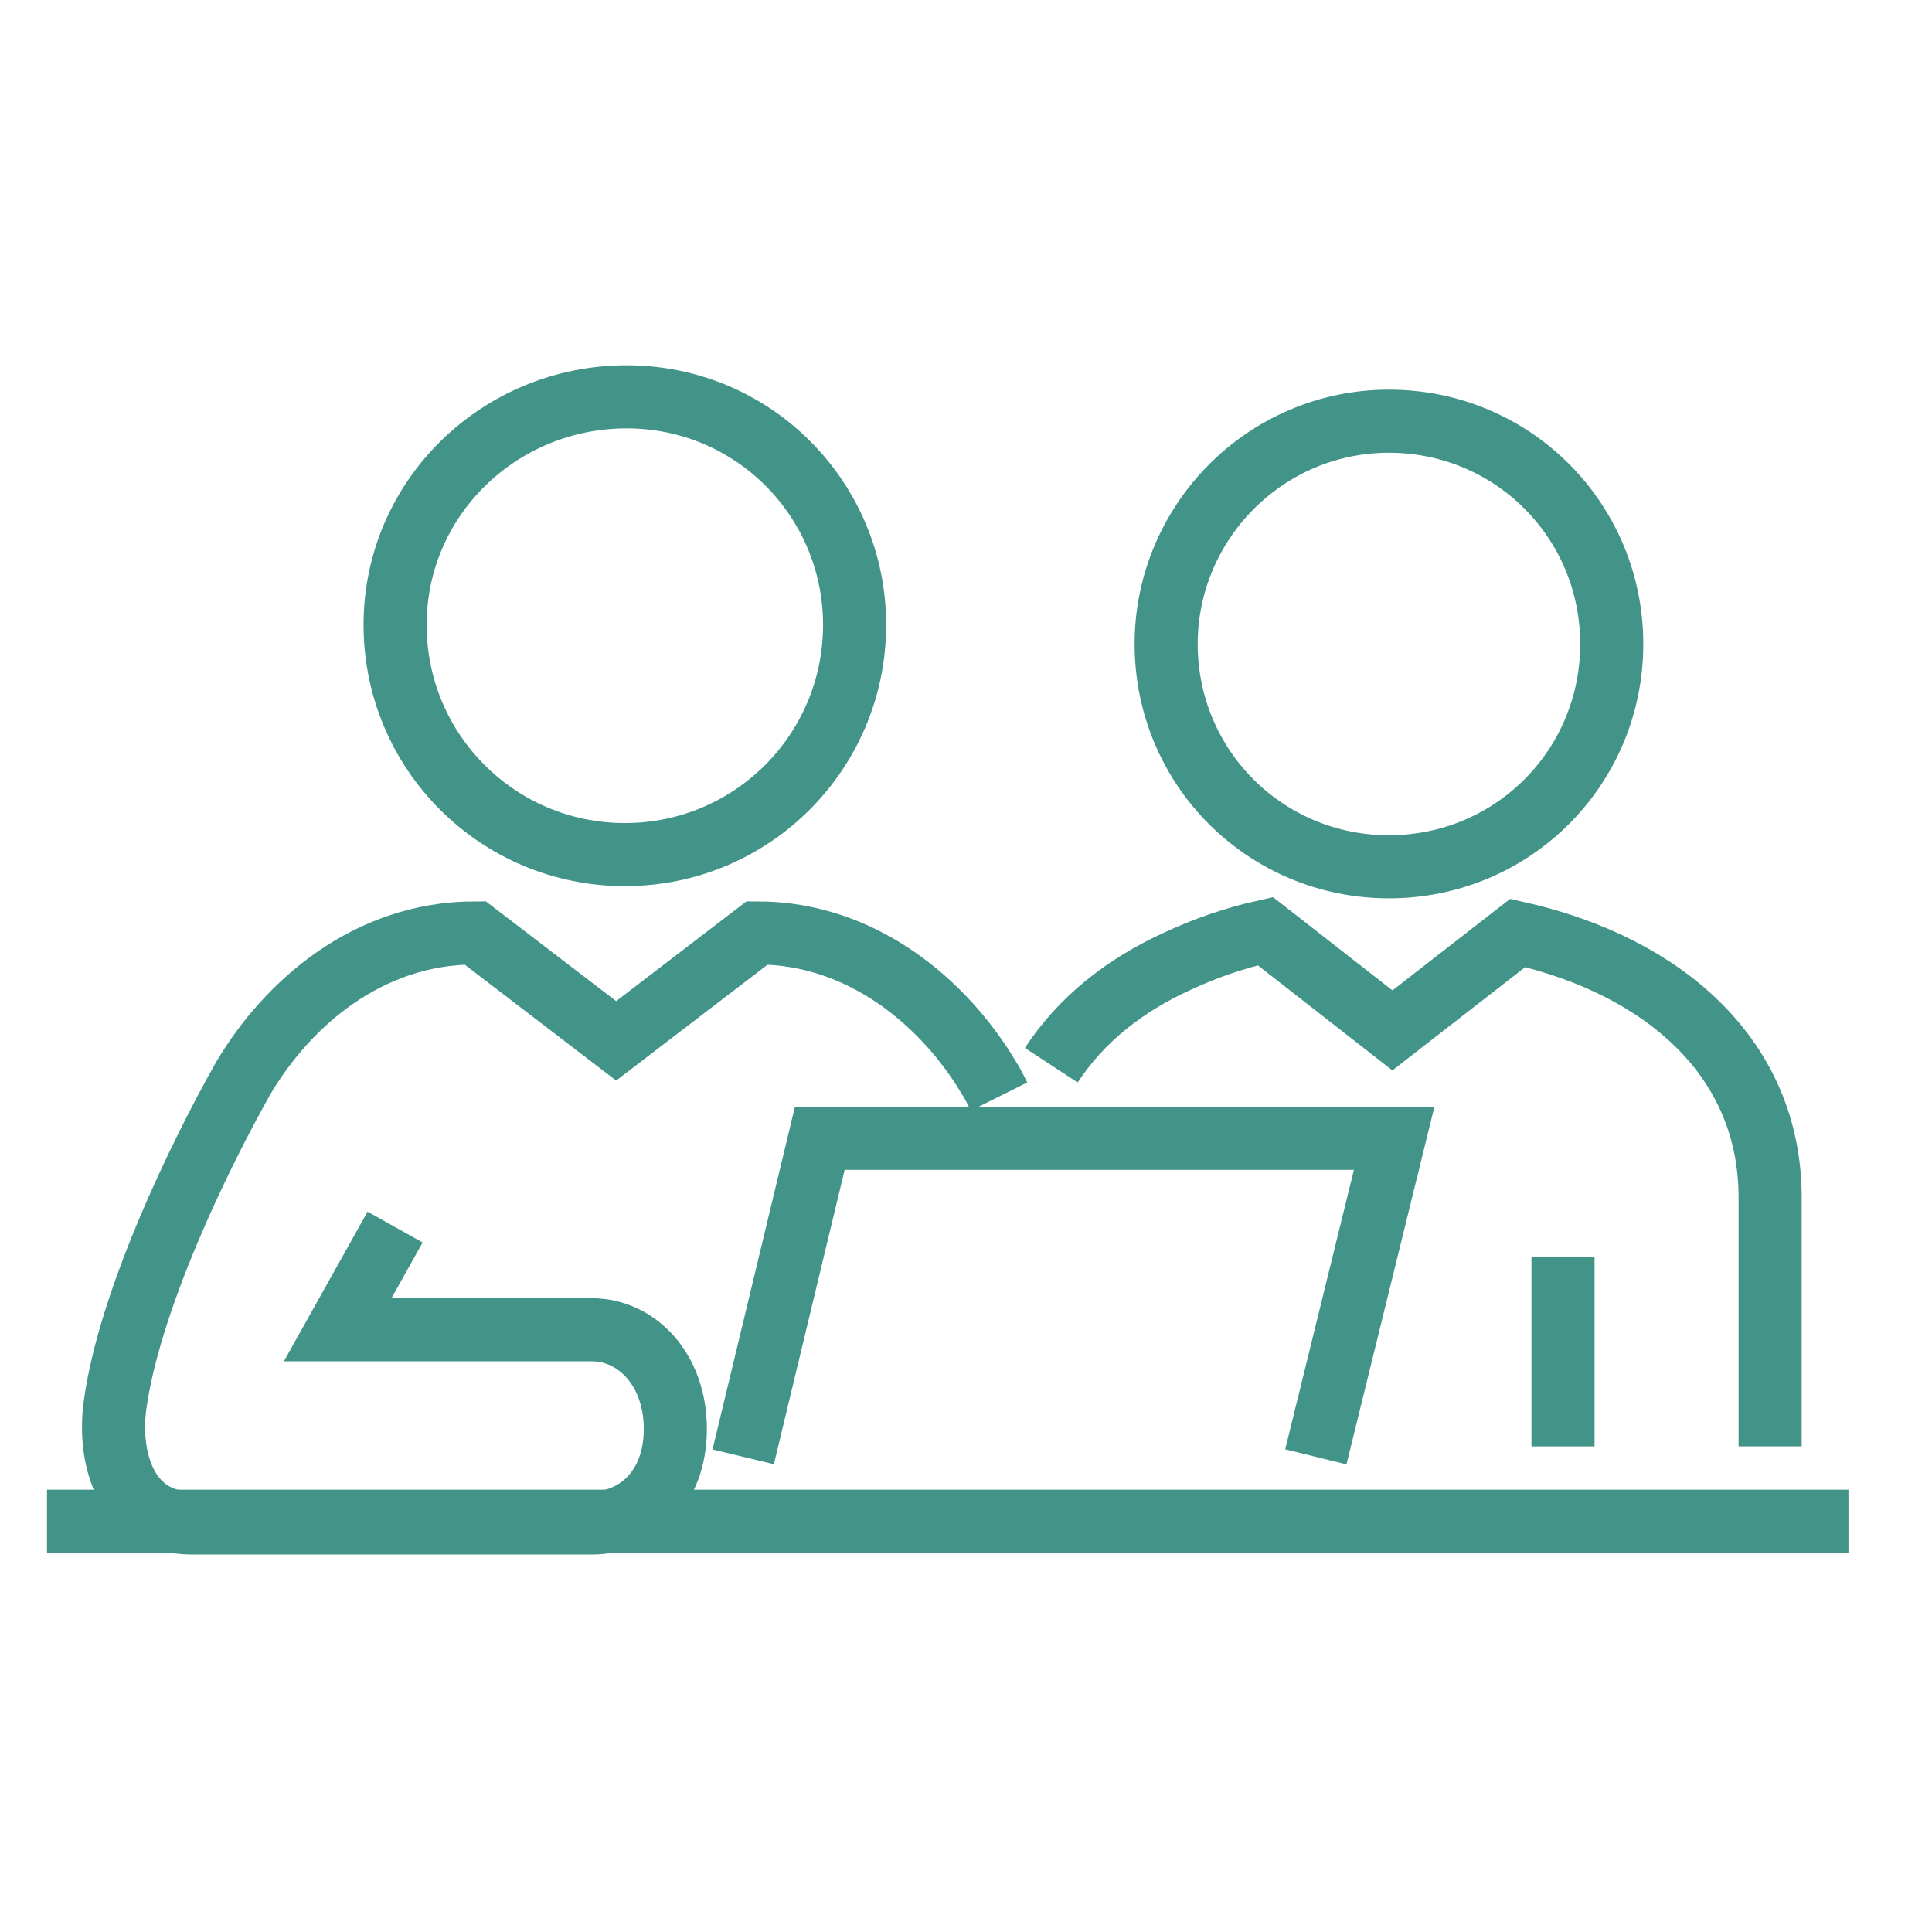
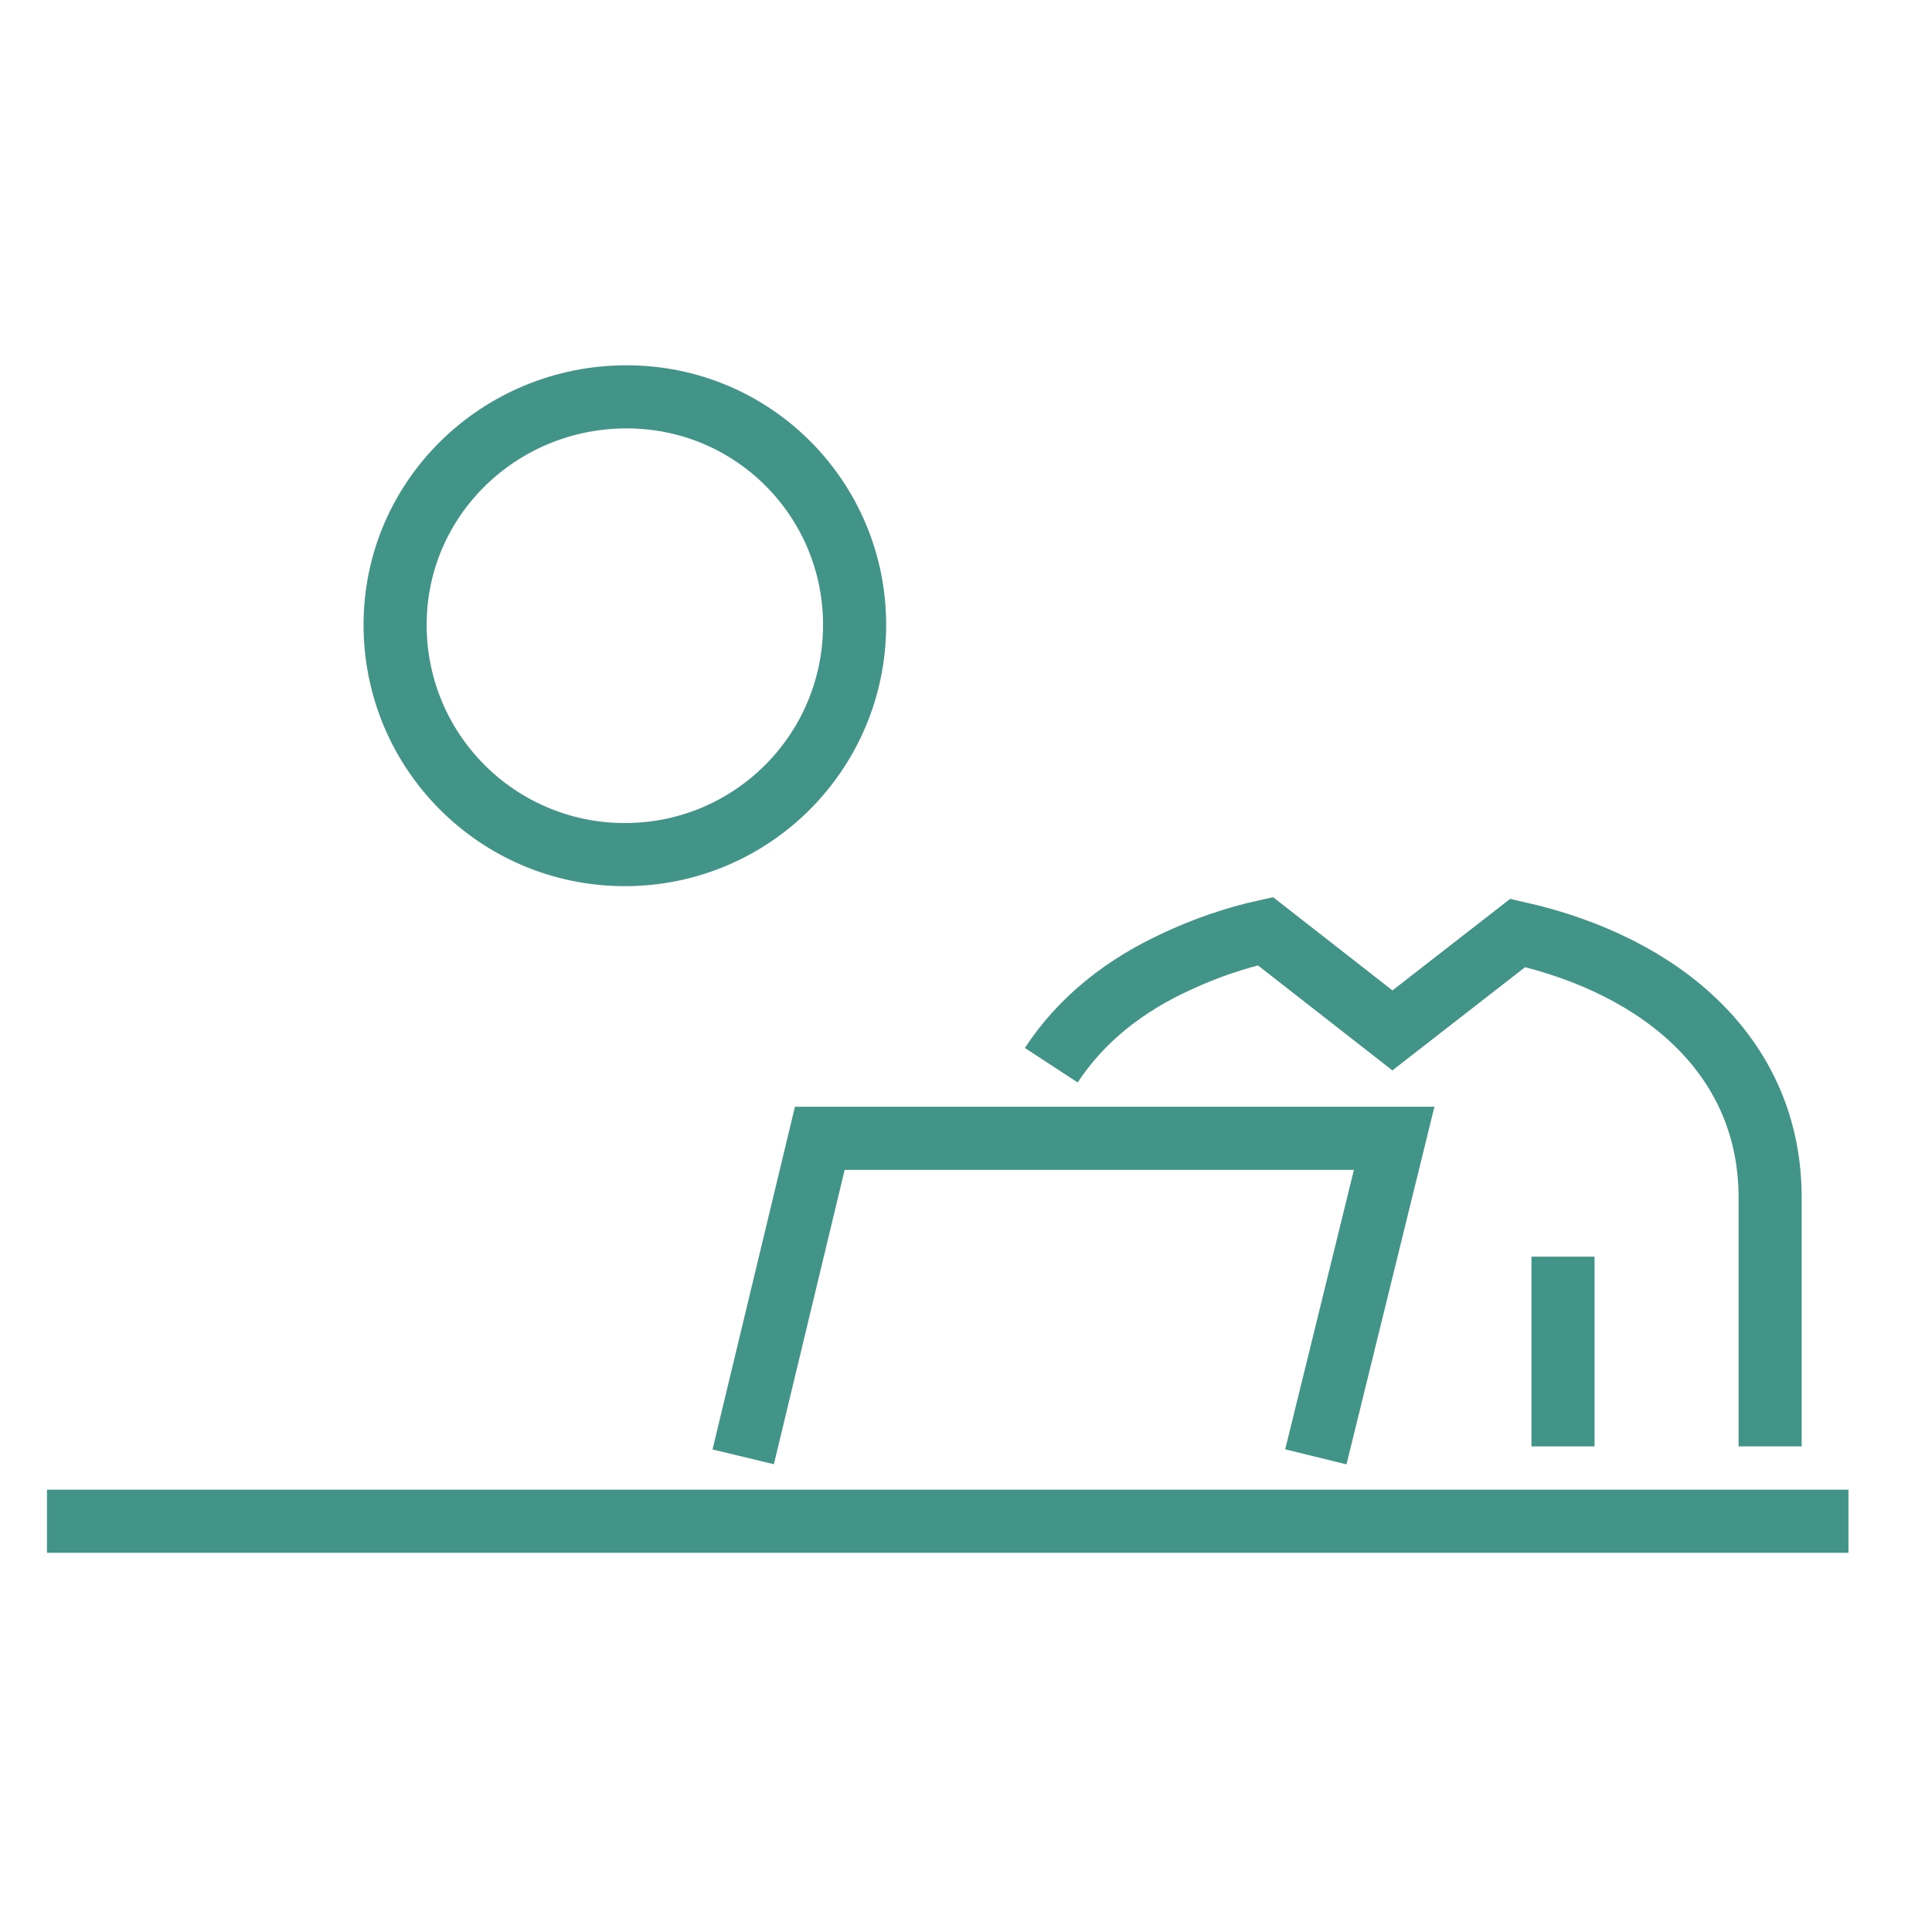
<svg xmlns="http://www.w3.org/2000/svg" version="1.1" id="Layer_1" x="0px" y="0px" viewBox="0 0 111 111" style="enable-background:new 0 0 111 111;" xml:space="preserve">
  <style type="text/css">
	.st0{fill:none;stroke:#429488;stroke-width:3.625;stroke-miterlimit:10;}
</style>
  <g>
    <line class="st0" x1="106.2" y1="87.4" x2="2.7" y2="87.4" />
-     <path class="st0" d="M22.7,70.5l-3.3,5.9H34c2.6,0,4.8,2.3,4.8,5.7c0,3.4-2.2,5.4-4.8,5.4H11c-3.7,0-4.8-3.6-4.4-6.7   c0.8-6,4.8-14.3,7.4-18.9c2.5-4.2,7.1-8.3,13.3-8.3l8.1,6.2l8.1-6.2c6.1,0,10.8,4.1,13.3,8.3c0.2,0.3,0.4,0.7,0.6,1.1" />
    <polyline class="st0" points="75.6,83.7 80.1,65.4 47.1,65.4 42.7,83.7  " />
    <path class="st0" d="M49.1,35.9c0,7.3-5.9,13.2-13.2,13.2s-13.2-5.9-13.2-13.2S28.7,22.8,36,22.8S49.1,28.7,49.1,35.9z" />
    <path class="st0" d="M101.7,83.1V68.8c0-8-6.1-13.3-14.5-15.2L80,59.2l-7.3-5.7c-1.8,0.4-3.5,1-5,1.7c-3.1,1.4-5.6,3.4-7.3,6" />
-     <path class="st0" d="M67,37c0,7.1,5.7,12.8,12.8,12.8S92.6,44.1,92.6,37s-5.7-12.8-12.8-12.8S67,30,67,37z" />
    <line class="st0" x1="89.8" y1="83.1" x2="89.8" y2="72.2" />
  </g>
</svg>